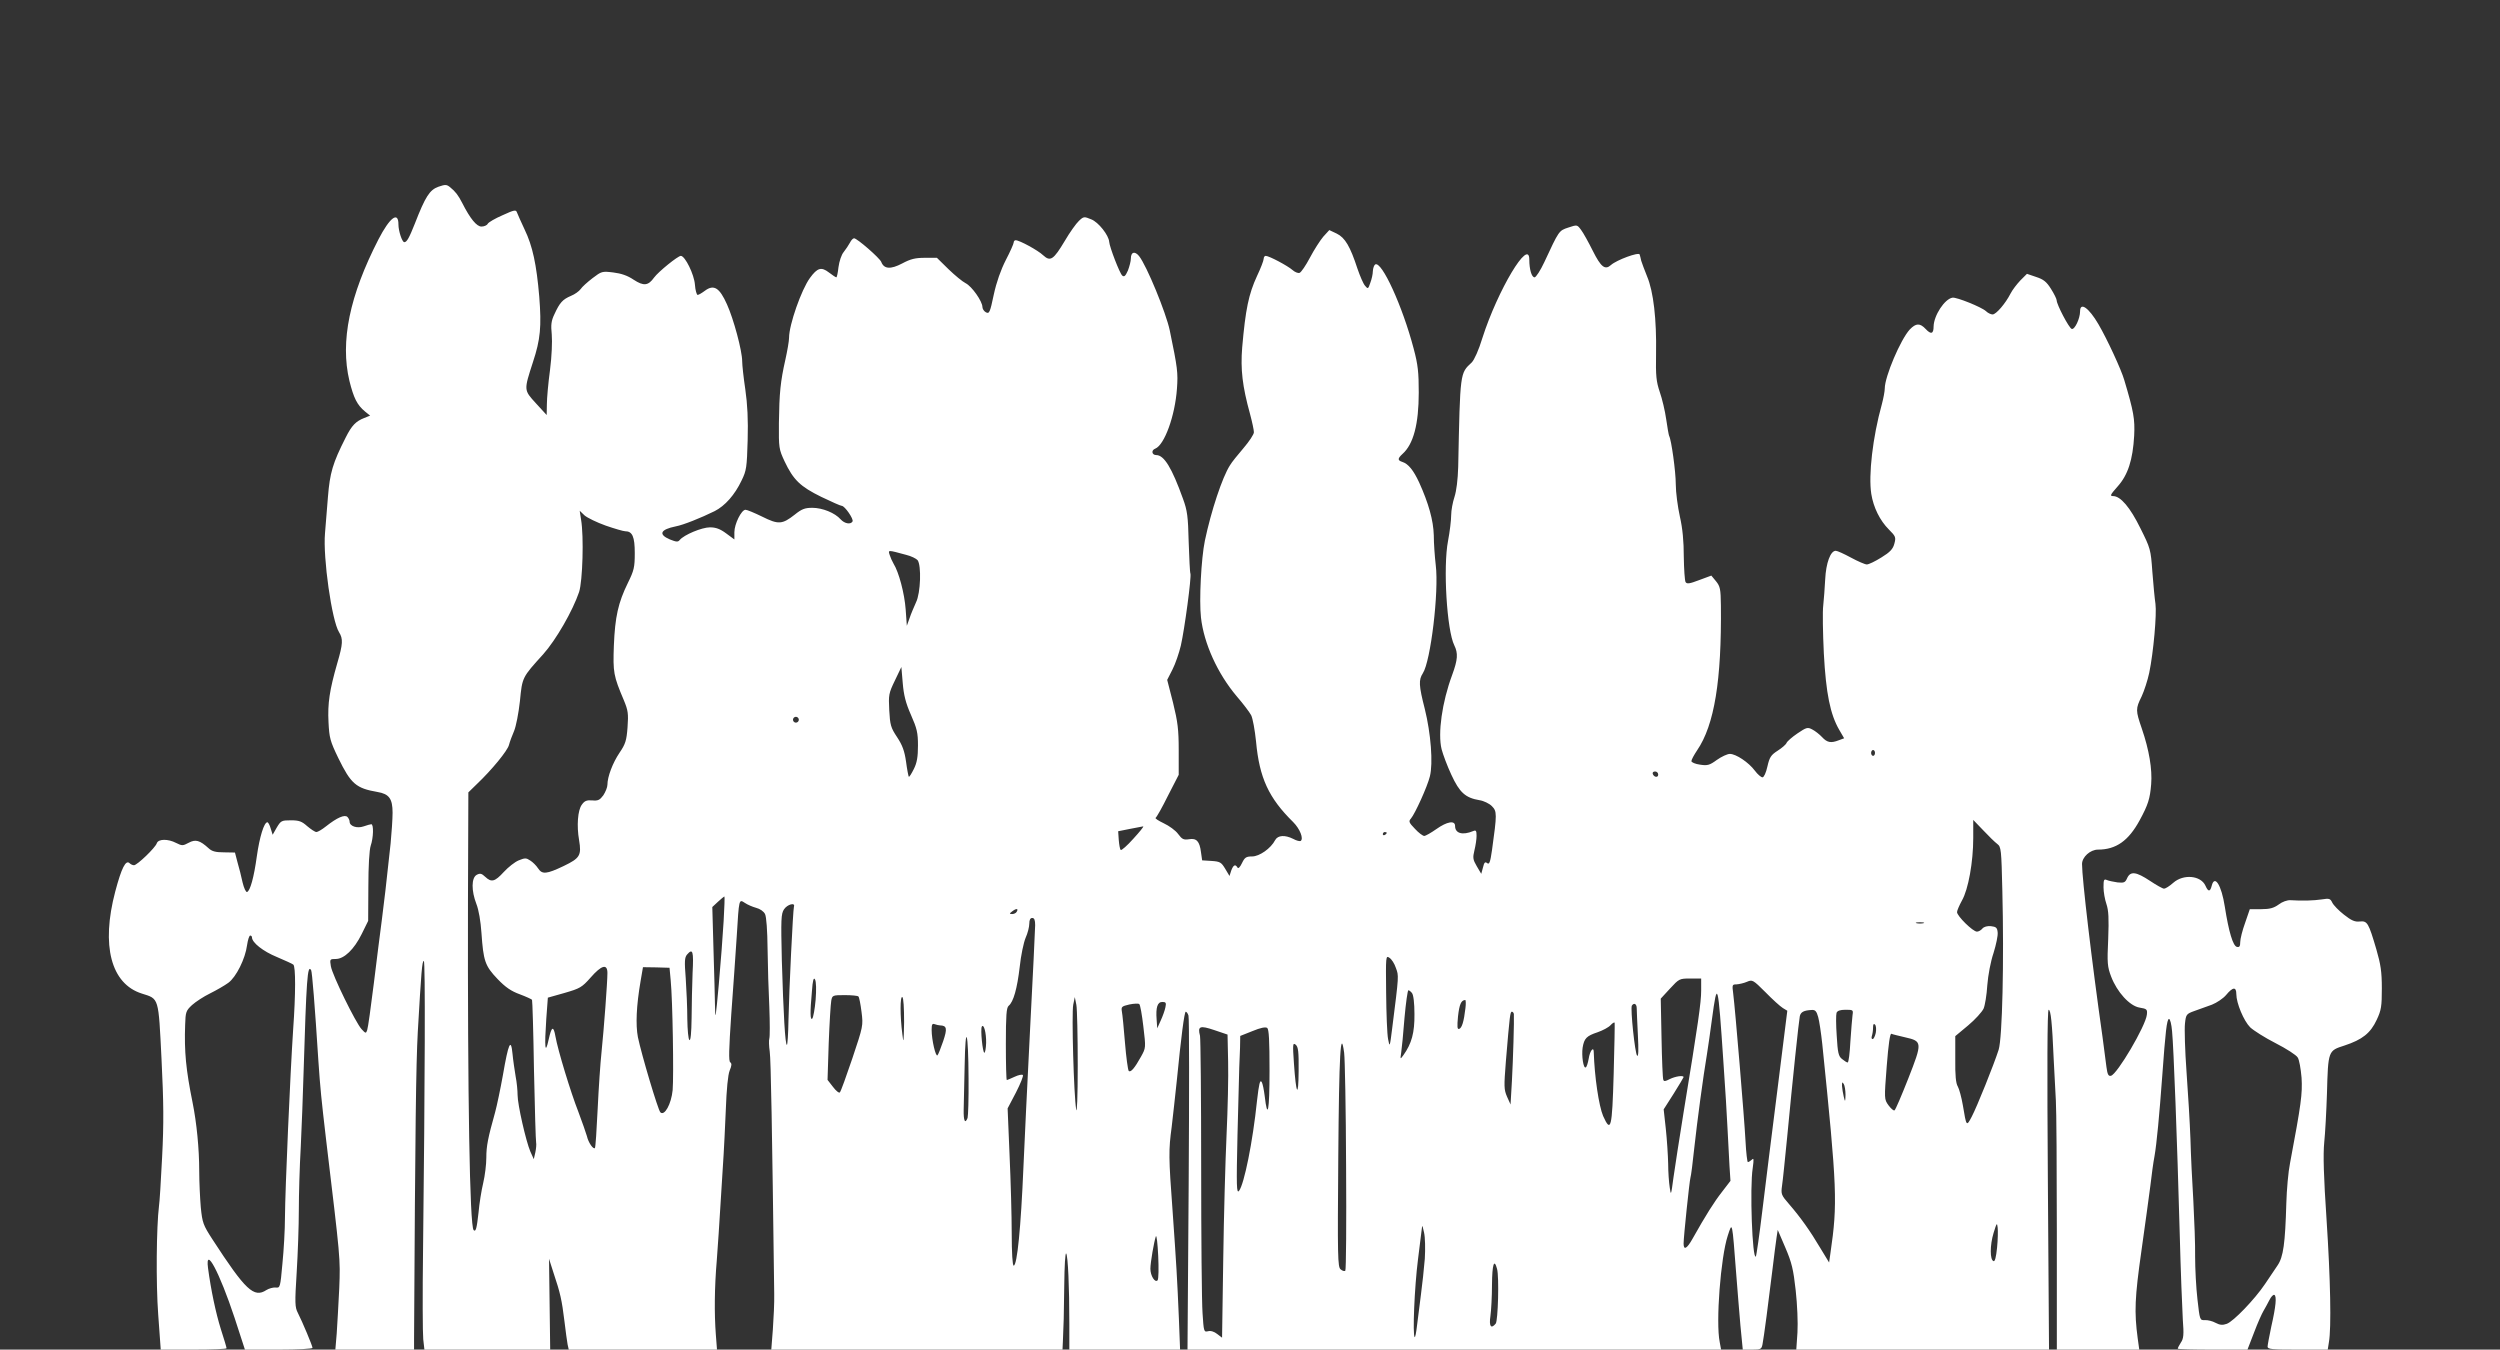
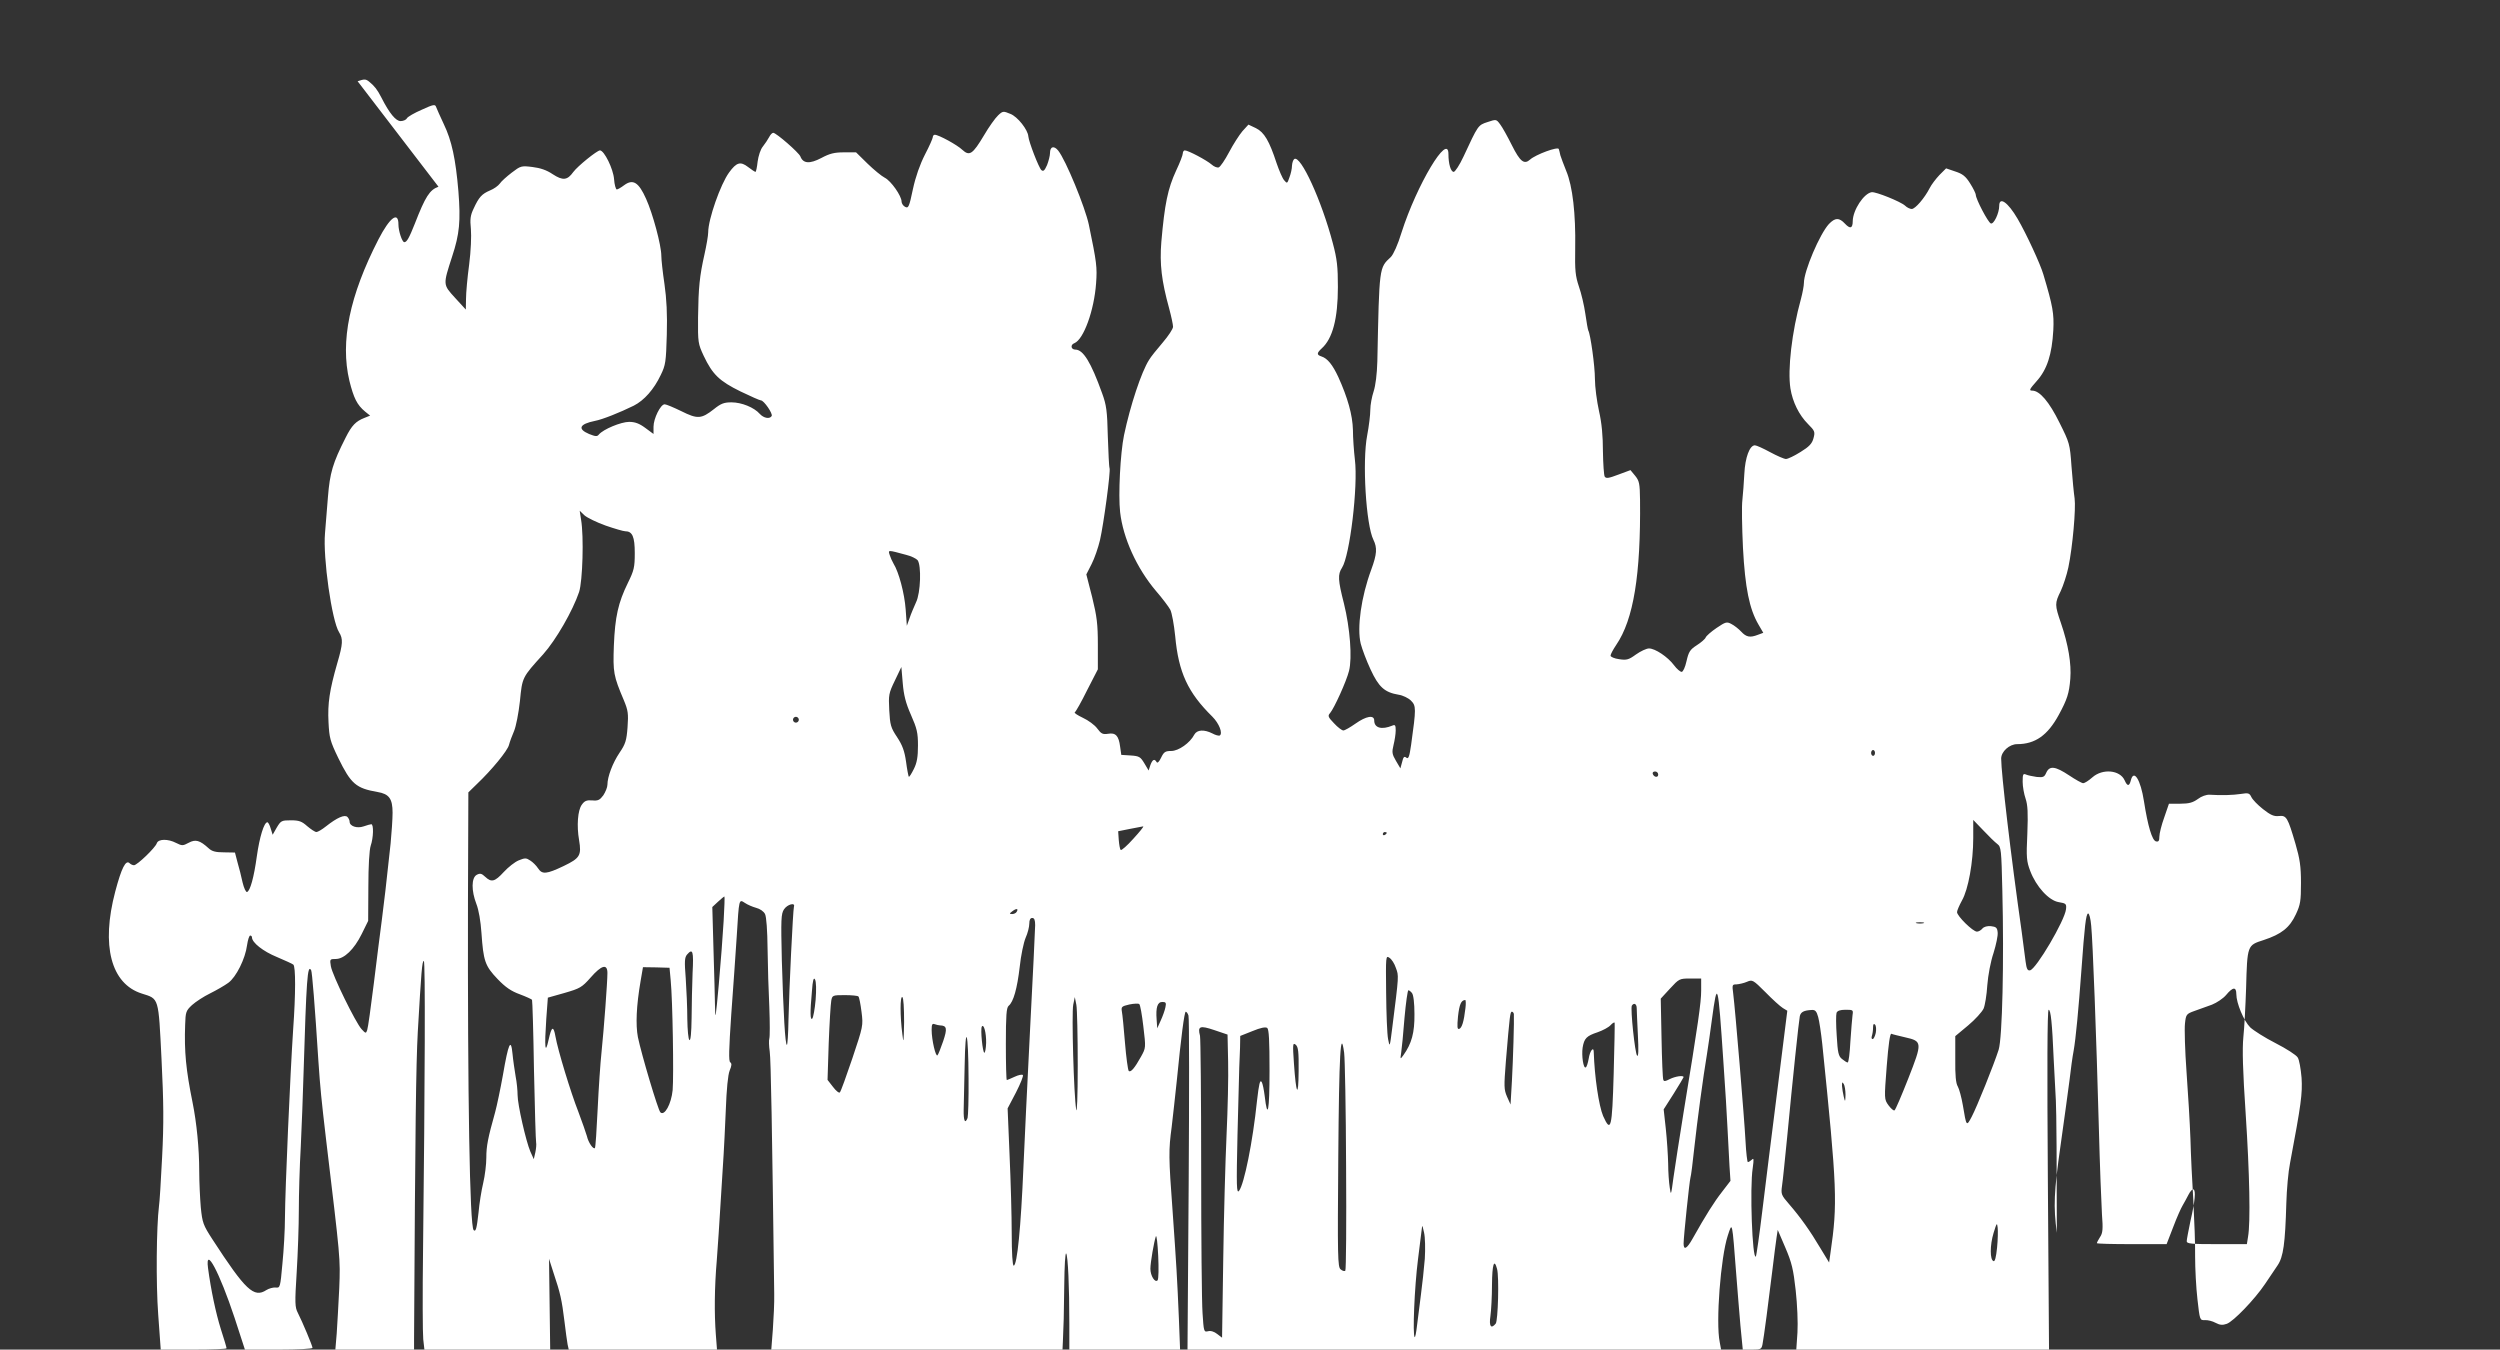
<svg xmlns="http://www.w3.org/2000/svg" version="1.0" width="1280pt" height="691pt" viewBox="0 0 1280 691" preserveAspectRatio="xMidYMid meet">
  <rect x="0" y="0" width="1280" height="691" fill="#333333" stroke="none" />
  <g transform="translate(0,691) scale(0.1,-0.1)" fill="#ffffff" stroke="none">
-     <path d="M2245 5954 c-45 -16 -67 -50 -121 -189 -29 -73 -41 -95 -54 -95 -11 0 -30 57 -30 91 0 69 -44 36 -102 -76 -148 -288 -197 -523 -149 -725 22 -88 39 -123 80 -157 l26 -21 -30 -12 c-43 -17 -64 -38 -95 -100 -67 -132 -81 -181 -91 -305 -5 -66 -12 -149 -15 -185 -11 -125 35 -449 72 -507 21 -34 20 -59 -9 -158 -40 -139 -50 -207 -45 -303 4 -80 8 -96 50 -183 65 -133 91 -155 201 -174 59 -10 77 -34 77 -106 0 -33 -5 -104 -10 -157 -24 -222 -32 -292 -45 -392 -8 -58 -26 -204 -41 -325 -15 -121 -30 -229 -34 -239 -6 -18 -8 -18 -29 5 -30 33 -149 275 -157 322 -6 36 -5 37 25 37 43 0 94 49 133 128 l33 67 1 175 c0 106 5 189 12 210 14 40 16 110 3 110 -4 0 -22 -5 -39 -11 -34 -12 -72 1 -72 24 0 7 -5 18 -11 24 -14 14 -53 -3 -110 -48 -20 -16 -42 -29 -49 -29 -7 0 -28 14 -47 30 -28 25 -42 30 -84 30 -47 0 -51 -2 -72 -37 l-21 -37 -10 32 c-5 18 -13 32 -17 32 -17 0 -40 -75 -54 -174 -15 -109 -34 -177 -50 -183 -6 -2 -16 20 -23 49 -6 29 -18 76 -26 103 l-13 50 -56 1 c-43 0 -62 5 -79 21 -45 41 -67 47 -102 28 -30 -16 -34 -16 -64 -1 -42 22 -91 21 -99 -1 -7 -23 -101 -113 -117 -113 -7 0 -17 5 -22 10 -20 20 -42 -24 -74 -145 -73 -276 -22 -472 136 -522 89 -28 85 -16 101 -336 11 -223 12 -328 3 -502 -6 -121 -13 -233 -16 -250 -13 -105 -16 -394 -4 -555 l13 -180 169 0 c92 0 168 3 168 7 0 4 -13 48 -29 97 -26 83 -51 201 -66 314 -15 117 59 -23 136 -255 l53 -163 173 0 c95 0 173 4 173 9 0 10 -52 134 -75 179 -15 29 -16 49 -6 207 6 97 11 240 11 318 0 78 4 225 10 327 5 102 11 268 14 370 15 490 20 564 39 533 5 -8 19 -181 37 -463 10 -146 15 -194 39 -400 74 -619 74 -611 68 -765 -4 -82 -10 -187 -13 -232 l-7 -83 202 0 201 0 0 58 c6 1085 10 1401 19 1567 18 311 22 365 31 365 8 0 6 -610 -4 -1480 -3 -223 -2 -429 1 -457 l6 -53 322 0 322 0 -3 233 -3 232 24 -75 c33 -98 42 -137 55 -245 6 -50 13 -102 16 -118 l6 -27 379 0 380 0 -6 78 c-8 105 -7 241 5 380 5 65 14 200 20 302 6 102 13 210 15 240 2 30 7 132 11 225 4 109 11 182 20 204 11 26 11 36 3 42 -9 5 -7 66 5 245 10 132 22 311 28 399 12 196 11 192 42 172 13 -9 39 -20 57 -25 20 -5 39 -18 46 -32 7 -14 12 -84 13 -179 1 -86 5 -220 9 -299 3 -79 3 -150 0 -159 -3 -9 -2 -39 2 -67 6 -42 12 -383 23 -1241 1 -44 -3 -126 -7 -182 l-8 -103 746 0 745 0 2 43 c4 90 5 118 7 287 1 97 5 169 10 162 9 -15 16 -166 16 -360 l0 -132 284 0 283 0 -6 157 c-9 212 -13 278 -32 548 -21 282 -21 316 -5 435 6 52 18 158 26 235 22 224 39 355 46 355 4 0 11 -9 14 -20 4 -12 4 -401 1 -865 l-6 -845 1366 0 1366 0 -7 38 c-21 102 5 435 41 545 24 73 22 82 44 -203 6 -74 15 -190 21 -257 l12 -123 48 0 c44 0 48 2 53 27 7 35 31 218 51 383 8 69 18 143 21 164 l6 39 39 -91 c33 -77 41 -111 53 -219 8 -72 12 -166 9 -215 l-6 -88 647 0 647 0 -6 870 c-4 562 -3 870 4 870 11 0 18 -67 26 -255 4 -71 9 -166 11 -210 3 -44 5 -349 5 -677 l0 -598 211 0 211 0 -8 58 c-18 135 -15 208 19 447 19 132 39 283 46 335 6 52 15 120 21 150 11 62 25 210 40 415 16 222 23 285 34 288 6 1 13 -27 16 -63 8 -80 26 -556 39 -1030 5 -195 13 -396 16 -447 6 -76 4 -97 -10 -117 -9 -14 -16 -28 -16 -31 0 -3 80 -5 179 -5 l178 0 34 88 c18 48 40 97 48 110 8 13 21 38 30 55 9 18 20 30 26 27 12 -7 8 -57 -16 -162 -10 -48 -19 -95 -19 -103 0 -13 23 -15 154 -15 l154 0 6 38 c13 73 8 322 -12 627 -15 222 -18 334 -12 395 5 47 11 159 14 250 6 222 6 220 90 247 91 30 133 63 165 132 23 49 26 68 26 161 0 85 -6 123 -28 199 -40 136 -46 147 -85 143 -25 -3 -43 5 -81 35 -27 21 -54 49 -60 62 -10 21 -16 22 -54 16 -40 -6 -98 -8 -160 -4 -16 1 -42 -8 -60 -22 -25 -18 -45 -24 -90 -24 l-58 0 -24 -70 c-14 -38 -25 -83 -25 -98 0 -22 -4 -28 -17 -25 -20 4 -42 78 -62 206 -17 110 -52 166 -67 107 -8 -32 -18 -32 -32 0 -24 53 -113 61 -165 15 -19 -17 -40 -30 -47 -30 -7 0 -39 18 -72 40 -71 47 -100 51 -117 14 -10 -23 -16 -25 -49 -22 -20 3 -45 8 -54 12 -16 7 -18 2 -18 -37 0 -24 7 -63 15 -86 11 -33 13 -72 9 -179 -6 -123 -4 -142 15 -192 30 -79 95 -151 146 -159 37 -6 40 -9 37 -36 -6 -58 -153 -307 -184 -313 -13 -3 -18 7 -23 45 -3 26 -12 95 -20 153 -56 394 -105 812 -105 886 0 36 42 74 82 74 92 0 156 45 213 150 43 79 53 110 59 185 6 76 -10 174 -48 285 -32 93 -32 101 -1 164 13 28 31 83 39 121 22 106 39 301 32 353 -4 26 -11 100 -16 165 -8 114 -10 120 -61 222 -53 108 -102 165 -140 165 -18 0 -14 7 23 49 53 59 78 136 85 261 4 84 -2 121 -51 285 -15 52 -87 208 -132 285 -49 84 -94 116 -94 66 0 -37 -28 -96 -43 -90 -14 5 -77 125 -77 147 0 6 -13 33 -29 58 -23 37 -39 49 -76 61 l-47 16 -34 -34 c-18 -19 -41 -49 -50 -67 -26 -51 -74 -107 -92 -107 -8 0 -24 7 -34 17 -23 21 -150 72 -171 69 -40 -6 -96 -91 -97 -148 0 -37 -13 -42 -40 -13 -30 32 -50 31 -82 -2 -47 -51 -128 -241 -128 -302 0 -14 -7 -51 -15 -81 -47 -169 -69 -363 -54 -459 11 -69 44 -136 90 -182 35 -35 37 -40 28 -73 -7 -27 -22 -43 -66 -70 -32 -20 -65 -36 -75 -36 -9 0 -46 16 -81 35 -35 19 -70 35 -78 35 -27 0 -50 -63 -54 -146 -2 -43 -7 -104 -10 -134 -4 -30 -2 -140 3 -245 11 -206 33 -313 79 -392 l25 -43 -27 -10 c-41 -16 -60 -12 -86 16 -13 14 -36 32 -50 39 -24 13 -30 11 -76 -20 -28 -19 -53 -41 -56 -49 -3 -8 -24 -26 -46 -40 -34 -22 -41 -33 -52 -81 -7 -32 -18 -55 -25 -55 -7 0 -25 15 -39 34 -32 43 -97 86 -128 86 -13 0 -43 -14 -67 -31 -37 -27 -48 -30 -86 -24 -24 3 -44 12 -44 18 0 7 13 31 29 55 89 130 126 360 122 742 -1 85 -4 98 -25 124 l-24 29 -62 -23 c-50 -19 -63 -21 -70 -10 -4 7 -8 65 -9 129 0 79 -6 145 -20 206 -11 50 -21 124 -21 165 0 66 -23 230 -34 248 -2 4 -9 42 -15 85 -6 43 -21 106 -33 140 -18 54 -21 81 -19 198 3 173 -13 316 -46 394 -13 33 -27 69 -30 80 -2 11 -6 25 -8 32 -4 14 -118 -28 -147 -54 -30 -27 -51 -11 -93 73 -22 44 -49 93 -60 107 -20 27 -20 27 -65 12 -49 -16 -48 -16 -123 -177 -20 -43 -43 -78 -50 -78 -15 0 -27 41 -27 91 0 114 -162 -157 -240 -401 -19 -63 -42 -113 -55 -126 -60 -56 -59 -46 -69 -534 -2 -67 -9 -123 -19 -154 -9 -27 -17 -69 -17 -94 0 -25 -7 -84 -16 -131 -26 -134 -6 -459 32 -535 20 -41 18 -73 -11 -152 -52 -140 -74 -299 -54 -380 7 -27 29 -86 50 -131 42 -91 72 -118 144 -130 21 -3 50 -17 63 -30 27 -27 27 -39 1 -226 -9 -63 -14 -75 -25 -66 -10 8 -15 4 -21 -22 l-9 -33 -23 39 c-20 34 -21 44 -12 81 6 24 11 57 11 74 0 27 -3 31 -17 25 -55 -23 -93 -12 -93 26 0 30 -41 23 -96 -16 -27 -19 -55 -35 -62 -35 -7 0 -29 16 -48 37 -30 31 -33 38 -20 52 21 25 84 163 97 216 17 67 5 220 -26 345 -31 121 -32 149 -10 183 40 61 83 418 66 554 -5 43 -10 111 -10 152 -2 77 -27 165 -75 271 -29 62 -55 95 -86 105 -25 8 -25 17 1 41 56 50 83 153 83 314 0 103 -4 143 -26 225 -57 217 -164 451 -197 431 -6 -4 -11 -19 -12 -34 0 -15 -6 -42 -13 -60 -11 -32 -12 -33 -27 -15 -9 10 -26 50 -39 88 -37 113 -63 158 -106 179 l-38 18 -31 -34 c-16 -19 -47 -67 -68 -107 -21 -40 -45 -75 -53 -78 -8 -3 -25 4 -37 15 -24 21 -119 72 -137 72 -5 0 -10 -7 -10 -15 0 -9 -15 -48 -34 -88 -43 -93 -59 -171 -76 -366 -9 -113 1 -198 40 -340 11 -41 20 -83 20 -94 0 -11 -24 -47 -53 -81 -29 -34 -61 -73 -70 -89 -39 -61 -96 -233 -128 -385 -19 -92 -30 -306 -20 -394 15 -133 85 -287 183 -403 33 -38 66 -82 74 -97 8 -16 19 -76 25 -135 17 -186 65 -289 190 -412 35 -35 55 -86 38 -97 -5 -2 -22 2 -38 11 -42 21 -78 19 -92 -6 -22 -43 -81 -84 -118 -84 -31 0 -38 -5 -52 -34 -10 -21 -19 -30 -23 -23 -11 19 -21 14 -32 -15 l-9 -28 -22 37 c-20 33 -26 37 -70 40 l-48 3 -6 42 c-7 56 -23 73 -62 66 -27 -4 -35 0 -55 27 -13 18 -46 42 -74 55 -27 13 -46 25 -41 28 5 3 34 54 63 113 l55 107 0 126 c0 106 -5 145 -29 243 l-30 117 27 53 c15 29 34 85 43 123 19 83 55 352 49 368 -3 7 -6 80 -9 163 -3 129 -7 160 -29 220 -57 159 -97 224 -137 224 -23 0 -27 25 -5 33 47 19 101 167 111 307 6 82 3 106 -37 299 -19 90 -118 331 -157 380 -22 27 -42 21 -42 -13 0 -13 -7 -40 -15 -61 -13 -29 -19 -34 -29 -26 -13 11 -65 146 -67 173 -2 33 -55 101 -92 115 -36 15 -39 15 -63 -8 -14 -13 -47 -59 -72 -102 -58 -97 -74 -108 -111 -74 -26 25 -121 77 -141 77 -5 0 -10 -5 -10 -12 0 -6 -18 -47 -40 -89 -26 -51 -48 -113 -62 -178 -19 -91 -23 -99 -40 -90 -10 5 -18 18 -18 27 0 29 -54 106 -86 122 -16 8 -56 41 -88 72 l-59 58 -62 0 c-49 0 -73 -6 -116 -29 -59 -31 -93 -29 -107 8 -8 20 -124 121 -139 121 -6 0 -15 -10 -21 -22 -7 -13 -21 -34 -32 -48 -12 -14 -23 -48 -27 -78 -3 -28 -8 -52 -11 -52 -3 0 -20 11 -38 25 -39 30 -59 24 -97 -28 -44 -60 -107 -240 -107 -306 0 -17 -9 -68 -19 -113 -25 -111 -31 -169 -33 -324 -1 -127 0 -134 29 -196 45 -95 80 -129 188 -182 52 -25 99 -46 105 -46 15 0 62 -68 55 -80 -10 -17 -41 -11 -61 11 -29 33 -93 59 -145 59 -38 0 -54 -6 -90 -35 -64 -50 -83 -52 -167 -10 -39 19 -77 35 -85 35 -21 0 -57 -73 -57 -115 l0 -37 -42 31 c-31 23 -53 31 -83 31 -41 0 -133 -38 -155 -65 -9 -11 -17 -10 -50 3 -61 26 -49 51 30 67 38 7 128 43 199 78 53 27 103 83 138 157 25 51 27 67 31 206 3 105 -1 184 -12 260 -9 60 -16 125 -16 144 0 54 -44 217 -78 292 -38 85 -67 103 -112 70 -16 -12 -33 -22 -38 -22 -5 0 -12 24 -14 53 -4 52 -50 146 -72 147 -15 0 -115 -81 -137 -111 -30 -42 -53 -45 -105 -11 -31 21 -63 32 -104 37 -57 7 -60 6 -106 -29 -26 -20 -54 -45 -61 -56 -8 -11 -30 -27 -50 -35 -42 -18 -57 -34 -84 -93 -17 -35 -19 -55 -14 -105 3 -36 0 -112 -9 -182 -9 -66 -16 -145 -16 -175 l-1 -55 -55 60 c-63 69 -62 66 -15 212 38 115 44 181 32 334 -14 165 -34 259 -75 344 -18 39 -36 78 -39 87 -5 15 -13 14 -74 -14 -37 -16 -72 -36 -76 -44 -4 -8 -19 -14 -32 -14 -24 0 -57 39 -98 120 -21 41 -35 59 -62 81 -18 15 -25 15 -60 3z m856 -1735 c46 -16 91 -29 100 -29 37 0 49 -28 49 -112 0 -73 -4 -89 -35 -152 -50 -102 -66 -174 -72 -321 -5 -138 -2 -155 51 -280 22 -53 24 -69 19 -139 -5 -68 -11 -86 -41 -130 -35 -52 -62 -123 -62 -164 0 -13 -10 -37 -21 -54 -18 -24 -27 -29 -57 -26 -28 2 -39 -2 -53 -22 -21 -28 -27 -108 -14 -182 13 -78 4 -92 -79 -132 -88 -42 -110 -44 -131 -12 -9 14 -27 32 -40 40 -21 14 -27 14 -59 1 -20 -8 -54 -35 -77 -60 -46 -50 -63 -54 -95 -24 -18 17 -26 19 -43 10 -28 -15 -28 -82 -2 -149 12 -30 22 -89 26 -148 10 -144 18 -169 82 -236 42 -44 71 -63 115 -79 32 -12 60 -25 62 -28 2 -3 7 -166 10 -361 4 -195 9 -362 11 -370 2 -8 0 -31 -4 -50 l-8 -35 -18 40 c-22 52 -65 239 -65 289 0 22 -4 65 -10 95 -5 31 -13 83 -16 116 -8 83 -21 54 -49 -109 -13 -72 -31 -158 -40 -191 -37 -132 -45 -173 -45 -232 0 -34 -7 -92 -16 -130 -9 -37 -20 -106 -24 -152 -9 -81 -14 -100 -25 -89 -20 20 -31 680 -29 1687 l2 554 43 42 c77 73 158 172 165 201 4 16 16 48 26 71 10 24 23 90 30 153 12 123 11 121 119 240 66 74 151 222 184 319 18 56 25 284 10 371 l-7 45 25 -24 c14 -12 63 -36 108 -52z m1539 -150 c25 -6 51 -19 58 -27 20 -26 16 -168 -8 -216 -10 -23 -26 -59 -33 -81 l-14 -39 -6 84 c-6 82 -35 191 -62 234 -7 12 -16 32 -20 45 -8 26 -11 26 85 0z m24 -819 c31 -70 36 -92 36 -157 0 -58 -5 -88 -21 -120 -12 -24 -23 -42 -26 -40 -2 3 -9 38 -14 77 -8 56 -19 85 -46 126 -32 48 -36 62 -40 137 -4 79 -3 87 29 153 l33 69 7 -82 c5 -61 15 -102 42 -163z m-574 -25 c0 -8 -7 -15 -15 -15 -8 0 -15 7 -15 15 0 8 7 15 15 15 8 0 15 -7 15 -15z m5510 -170 c0 -8 -4 -15 -10 -15 -5 0 -10 7 -10 15 0 8 5 15 10 15 6 0 10 -7 10 -15z m-1110 -111 c0 -17 -22 -14 -28 4 -2 7 3 12 12 12 9 0 16 -7 16 -16z m1736 -355 c20 -15 21 -28 26 -240 9 -358 0 -754 -19 -814 -24 -75 -111 -292 -138 -343 -27 -51 -27 -50 -45 58 -7 41 -19 85 -26 97 -10 16 -14 57 -13 140 l0 118 66 55 c36 30 71 69 79 86 7 16 16 70 19 120 4 51 17 121 32 165 13 42 23 89 21 105 -2 24 -8 29 -34 32 -19 2 -36 -3 -44 -12 -7 -9 -20 -16 -28 -16 -21 0 -102 80 -102 100 0 8 12 35 25 59 33 57 58 199 58 320 l0 93 51 -53 c28 -30 60 -61 72 -70z m-4423 27 c-32 -36 -61 -61 -65 -58 -4 4 -8 27 -10 52 l-3 44 60 12 c33 6 64 12 68 13 5 0 -18 -28 -50 -63z m1297 30 c0 -3 -4 -8 -10 -11 -5 -3 -10 -1 -10 4 0 6 5 11 10 11 6 0 10 -2 10 -4z m-3395 -452 c-4 -69 -15 -216 -25 -327 -15 -165 -18 -186 -19 -117 -1 47 -4 182 -8 301 l-6 215 29 27 c16 15 31 27 33 27 2 0 0 -57 -4 -126z m360 74 c-5 -18 -25 -429 -28 -580 -1 -71 -5 -128 -8 -128 -9 0 -18 161 -26 432 -5 212 -4 239 11 262 17 26 59 37 51 14z m1140 -27 c-3 -6 -14 -11 -23 -11 -15 1 -15 2 2 15 21 16 32 13 21 -4z m95 -68 c0 -21 -12 -261 -26 -533 -14 -272 -29 -589 -34 -705 -13 -308 -32 -505 -50 -505 -6 0 -10 66 -10 163 0 89 -5 270 -11 402 l-10 240 43 82 c23 45 39 85 35 89 -4 4 -23 0 -42 -9 -20 -9 -38 -17 -40 -17 -3 0 -5 83 -5 184 0 148 3 186 14 196 25 20 44 89 57 200 6 58 20 124 30 148 11 24 19 57 19 73 0 19 5 29 15 29 11 0 15 -11 15 -37z m4548 10 c-10 -2 -26 -2 -35 0 -10 3 -2 5 17 5 19 0 27 -2 18 -5z m-8558 -72 c0 -27 57 -72 128 -101 42 -18 80 -35 84 -39 12 -11 12 -149 -1 -331 -15 -226 -41 -818 -42 -963 0 -61 -6 -168 -13 -237 -11 -123 -12 -125 -35 -122 -13 1 -34 -5 -47 -13 -64 -42 -107 -1 -276 259 -48 74 -52 85 -60 165 -4 47 -8 131 -8 186 0 113 -13 246 -34 350 -34 168 -43 260 -38 399 2 64 4 71 35 100 19 17 60 44 93 60 32 16 74 40 93 54 40 29 87 123 96 193 4 27 11 49 16 49 5 0 9 -4 9 -9z m2256 -183 c-2 -62 -5 -166 -5 -231 -1 -76 -5 -116 -11 -112 -6 3 -10 52 -11 108 0 56 -4 149 -8 207 -7 88 -6 108 7 123 29 33 34 18 28 -95z m3601 26 c15 -41 16 -33 -19 -309 -12 -97 -13 -99 -21 -55 -5 25 -9 131 -10 237 -2 188 -2 192 17 179 11 -7 26 -30 33 -52z m-4037 -26 c0 -47 -18 -286 -30 -403 -6 -55 -15 -187 -20 -294 -5 -106 -11 -196 -14 -199 -9 -8 -34 29 -41 61 -4 15 -24 71 -44 125 -39 99 -105 316 -117 385 -10 57 -20 53 -35 -16 -18 -82 -22 -41 -12 107 l8 108 85 24 c79 23 89 28 134 79 56 64 86 72 86 23z m324 -38 c10 -102 16 -488 10 -561 -7 -72 -42 -135 -63 -114 -12 12 -96 294 -115 385 -12 63 -8 160 14 288 l12 70 68 -1 68 -2 6 -65z m742 -99 c-4 -47 -12 -90 -17 -96 -11 -11 -12 30 -2 139 4 58 9 74 16 61 6 -11 7 -53 3 -104z m4534 48 c0 -61 -15 -167 -90 -624 -21 -132 -45 -283 -52 -335 -12 -91 -13 -93 -19 -50 -4 25 -8 80 -8 122 -1 43 -6 122 -12 178 l-11 100 51 80 c28 45 51 83 51 85 0 11 -43 4 -71 -10 -23 -12 -30 -13 -33 -3 -3 7 -7 103 -9 214 l-4 201 47 51 c47 51 49 52 104 52 l56 0 0 -61z m418 -90 l23 -14 -50 -400 c-28 -220 -63 -501 -78 -625 -15 -124 -30 -229 -33 -233 -18 -22 -32 354 -16 453 6 45 6 53 -5 42 -7 -6 -16 -12 -20 -12 -3 0 -9 48 -12 108 -6 116 -53 677 -63 755 -6 45 -5 47 17 47 13 1 37 6 53 13 28 12 31 11 95 -53 36 -37 76 -73 89 -81z m2322 71 c0 -46 38 -137 71 -170 17 -16 75 -53 130 -81 55 -28 106 -61 113 -73 8 -11 16 -58 20 -104 5 -82 -2 -134 -59 -437 -9 -44 -17 -136 -19 -205 -6 -207 -15 -275 -45 -319 -14 -21 -43 -64 -64 -95 -53 -79 -162 -192 -196 -204 -22 -8 -36 -6 -57 5 -16 9 -41 15 -55 14 -26 -1 -26 0 -38 106 -7 60 -12 158 -12 218 1 61 -4 189 -9 285 -6 96 -13 240 -15 320 -3 80 -12 234 -20 342 -8 109 -11 220 -8 247 5 47 7 50 49 65 24 9 64 23 89 32 25 10 58 32 73 50 34 41 52 43 52 4z m-4221 6 c8 -9 13 -52 13 -108 1 -95 -14 -151 -57 -211 -16 -22 -16 -21 -11 13 3 19 11 99 17 178 7 78 16 142 20 142 3 0 12 -6 18 -14z m1595 -356 c9 -124 18 -277 21 -340 3 -63 8 -149 10 -190 l5 -76 -43 -56 c-40 -51 -83 -119 -151 -240 -29 -52 -46 -61 -46 -25 0 34 30 320 35 337 3 8 12 78 20 155 15 137 45 361 65 480 5 33 17 112 25 175 28 207 31 197 59 -220z m-4429 338 c4 -3 11 -39 16 -79 9 -71 8 -73 -47 -238 -31 -91 -59 -170 -64 -174 -4 -5 -20 8 -35 28 l-28 36 6 188 c4 104 10 201 13 217 5 28 7 29 69 29 35 0 67 -3 70 -7z m234 -131 c-2 -105 -3 -114 -9 -62 -12 92 -12 197 0 190 6 -4 9 -56 9 -128z m889 -222 c0 -163 -4 -252 -8 -225 -12 70 -24 491 -15 536 l8 39 8 -40 c4 -22 7 -161 7 -310z m1985 293 c-8 -69 -18 -101 -32 -106 -10 -3 -11 10 -6 64 7 62 16 83 37 84 3 0 4 -19 1 -42z m-1649 -94 c13 -109 13 -109 -12 -154 -32 -58 -53 -83 -63 -73 -4 5 -13 69 -19 143 -6 74 -13 147 -16 161 -4 24 -1 27 38 36 24 5 47 6 51 2 5 -3 14 -55 21 -115z m113 99 c-3 -16 -14 -46 -24 -68 l-18 -40 -3 44 c-5 63 4 91 29 91 18 0 21 -4 16 -27z m2413 -5 c0 -13 3 -75 6 -138 4 -77 3 -112 -4 -105 -11 11 -35 241 -27 256 11 17 25 9 25 -13z m929 -45 c6 -21 15 -83 21 -138 76 -742 79 -816 42 -1070 l-7 -49 -45 74 c-52 88 -102 158 -160 225 -40 46 -42 51 -36 94 4 25 15 136 26 246 29 306 60 598 65 622 5 22 21 30 62 32 17 1 24 -7 32 -36z m176 10 c-2 -16 -7 -76 -11 -135 -3 -60 -9 -108 -14 -108 -4 0 -17 8 -29 18 -18 14 -22 32 -27 119 -4 55 -4 108 -1 117 4 11 19 16 46 16 39 0 40 -1 36 -27z m-1734 5 c2 -31 -4 -234 -10 -343 l-7 -120 -18 40 c-16 37 -16 52 -6 180 20 239 22 255 31 255 5 0 9 -6 10 -12z m511 -307 c-8 -278 -14 -304 -54 -215 -22 52 -44 201 -48 327 0 32 -20 7 -26 -34 -4 -22 -10 -42 -15 -44 -12 -8 -22 60 -16 101 8 48 20 60 77 79 26 9 56 25 66 36 10 11 20 17 21 12 1 -4 -1 -122 -5 -262z m-3449 249 c35 -1 38 -16 16 -81 -12 -35 -25 -68 -29 -72 -9 -11 -30 79 -30 130 0 28 3 34 16 29 9 -3 21 -6 27 -6z m4791 -38 c-4 -18 -11 -32 -16 -32 -6 0 -7 7 -4 16 3 9 6 27 6 42 0 17 3 23 10 16 6 -6 7 -25 4 -42z m-4555 -52 c-1 -28 -5 -50 -9 -50 -9 0 -21 121 -13 134 10 16 23 -32 22 -84z m1239 -96 c2 -76 -2 -245 -8 -374 -6 -129 -14 -416 -17 -637 l-6 -402 -25 19 c-15 12 -33 18 -47 14 -21 -5 -22 -2 -28 93 -4 54 -7 391 -7 748 0 358 -3 660 -6 672 -13 49 -1 54 73 29 l68 -23 3 -139z m212 -48 c0 -205 -10 -255 -25 -126 -4 31 -10 62 -15 70 -9 14 -14 -9 -24 -95 -22 -213 -66 -428 -92 -462 -13 -16 -14 21 -8 287 4 168 8 323 9 345 1 22 3 67 4 101 l1 60 63 25 c41 17 66 22 75 16 9 -7 12 -63 12 -221z m-1541 -38 c1 -102 -2 -193 -5 -202 -13 -33 -21 -14 -20 42 1 31 3 134 5 227 4 226 19 177 20 -67z m4795 211 c89 -20 89 -26 16 -212 -34 -86 -65 -159 -70 -162 -5 -3 -18 9 -31 26 -22 31 -22 32 -9 200 9 115 17 169 24 166 6 -3 37 -10 70 -18z m-3105 -173 c-1 -142 -13 -122 -24 39 -7 100 -6 108 9 96 13 -11 16 -35 15 -135z m243 -488 c2 -289 0 -530 -4 -534 -4 -4 -15 -1 -24 7 -15 12 -16 62 -12 575 4 527 12 667 30 534 4 -30 9 -292 10 -582z m2557 367 c-1 -39 -2 -39 -9 -10 -4 17 -8 41 -9 55 0 20 1 22 9 10 5 -8 9 -33 9 -55z m776 -783 c-5 -49 -11 -72 -18 -69 -19 6 -19 81 0 144 16 52 18 55 21 28 2 -16 1 -63 -3 -103z m-2930 -57 c-4 -49 -13 -133 -20 -185 -7 -52 -16 -123 -20 -158 -4 -35 -9 -61 -12 -58 -11 11 -1 256 17 397 11 85 20 161 21 169 1 8 5 -5 10 -30 6 -25 7 -85 4 -135z m-1368 -110 c-13 -15 -37 23 -37 59 0 32 19 141 28 166 4 8 9 -37 12 -100 3 -63 2 -119 -3 -125z m1738 58 c11 -41 5 -266 -7 -280 -24 -29 -35 -14 -27 39 4 29 8 101 8 161 1 104 11 136 26 80z" />
+     <path d="M2245 5954 c-45 -16 -67 -50 -121 -189 -29 -73 -41 -95 -54 -95 -11 0 -30 57 -30 91 0 69 -44 36 -102 -76 -148 -288 -197 -523 -149 -725 22 -88 39 -123 80 -157 l26 -21 -30 -12 c-43 -17 -64 -38 -95 -100 -67 -132 -81 -181 -91 -305 -5 -66 -12 -149 -15 -185 -11 -125 35 -449 72 -507 21 -34 20 -59 -9 -158 -40 -139 -50 -207 -45 -303 4 -80 8 -96 50 -183 65 -133 91 -155 201 -174 59 -10 77 -34 77 -106 0 -33 -5 -104 -10 -157 -24 -222 -32 -292 -45 -392 -8 -58 -26 -204 -41 -325 -15 -121 -30 -229 -34 -239 -6 -18 -8 -18 -29 5 -30 33 -149 275 -157 322 -6 36 -5 37 25 37 43 0 94 49 133 128 l33 67 1 175 c0 106 5 189 12 210 14 40 16 110 3 110 -4 0 -22 -5 -39 -11 -34 -12 -72 1 -72 24 0 7 -5 18 -11 24 -14 14 -53 -3 -110 -48 -20 -16 -42 -29 -49 -29 -7 0 -28 14 -47 30 -28 25 -42 30 -84 30 -47 0 -51 -2 -72 -37 l-21 -37 -10 32 c-5 18 -13 32 -17 32 -17 0 -40 -75 -54 -174 -15 -109 -34 -177 -50 -183 -6 -2 -16 20 -23 49 -6 29 -18 76 -26 103 l-13 50 -56 1 c-43 0 -62 5 -79 21 -45 41 -67 47 -102 28 -30 -16 -34 -16 -64 -1 -42 22 -91 21 -99 -1 -7 -23 -101 -113 -117 -113 -7 0 -17 5 -22 10 -20 20 -42 -24 -74 -145 -73 -276 -22 -472 136 -522 89 -28 85 -16 101 -336 11 -223 12 -328 3 -502 -6 -121 -13 -233 -16 -250 -13 -105 -16 -394 -4 -555 l13 -180 169 0 c92 0 168 3 168 7 0 4 -13 48 -29 97 -26 83 -51 201 -66 314 -15 117 59 -23 136 -255 l53 -163 173 0 c95 0 173 4 173 9 0 10 -52 134 -75 179 -15 29 -16 49 -6 207 6 97 11 240 11 318 0 78 4 225 10 327 5 102 11 268 14 370 15 490 20 564 39 533 5 -8 19 -181 37 -463 10 -146 15 -194 39 -400 74 -619 74 -611 68 -765 -4 -82 -10 -187 -13 -232 l-7 -83 202 0 201 0 0 58 c6 1085 10 1401 19 1567 18 311 22 365 31 365 8 0 6 -610 -4 -1480 -3 -223 -2 -429 1 -457 l6 -53 322 0 322 0 -3 233 -3 232 24 -75 c33 -98 42 -137 55 -245 6 -50 13 -102 16 -118 l6 -27 379 0 380 0 -6 78 c-8 105 -7 241 5 380 5 65 14 200 20 302 6 102 13 210 15 240 2 30 7 132 11 225 4 109 11 182 20 204 11 26 11 36 3 42 -9 5 -7 66 5 245 10 132 22 311 28 399 12 196 11 192 42 172 13 -9 39 -20 57 -25 20 -5 39 -18 46 -32 7 -14 12 -84 13 -179 1 -86 5 -220 9 -299 3 -79 3 -150 0 -159 -3 -9 -2 -39 2 -67 6 -42 12 -383 23 -1241 1 -44 -3 -126 -7 -182 l-8 -103 746 0 745 0 2 43 c4 90 5 118 7 287 1 97 5 169 10 162 9 -15 16 -166 16 -360 l0 -132 284 0 283 0 -6 157 c-9 212 -13 278 -32 548 -21 282 -21 316 -5 435 6 52 18 158 26 235 22 224 39 355 46 355 4 0 11 -9 14 -20 4 -12 4 -401 1 -865 l-6 -845 1366 0 1366 0 -7 38 c-21 102 5 435 41 545 24 73 22 82 44 -203 6 -74 15 -190 21 -257 l12 -123 48 0 c44 0 48 2 53 27 7 35 31 218 51 383 8 69 18 143 21 164 l6 39 39 -91 c33 -77 41 -111 53 -219 8 -72 12 -166 9 -215 l-6 -88 647 0 647 0 -6 870 c-4 562 -3 870 4 870 11 0 18 -67 26 -255 4 -71 9 -166 11 -210 3 -44 5 -349 5 -677 c-18 135 -15 208 19 447 19 132 39 283 46 335 6 52 15 120 21 150 11 62 25 210 40 415 16 222 23 285 34 288 6 1 13 -27 16 -63 8 -80 26 -556 39 -1030 5 -195 13 -396 16 -447 6 -76 4 -97 -10 -117 -9 -14 -16 -28 -16 -31 0 -3 80 -5 179 -5 l178 0 34 88 c18 48 40 97 48 110 8 13 21 38 30 55 9 18 20 30 26 27 12 -7 8 -57 -16 -162 -10 -48 -19 -95 -19 -103 0 -13 23 -15 154 -15 l154 0 6 38 c13 73 8 322 -12 627 -15 222 -18 334 -12 395 5 47 11 159 14 250 6 222 6 220 90 247 91 30 133 63 165 132 23 49 26 68 26 161 0 85 -6 123 -28 199 -40 136 -46 147 -85 143 -25 -3 -43 5 -81 35 -27 21 -54 49 -60 62 -10 21 -16 22 -54 16 -40 -6 -98 -8 -160 -4 -16 1 -42 -8 -60 -22 -25 -18 -45 -24 -90 -24 l-58 0 -24 -70 c-14 -38 -25 -83 -25 -98 0 -22 -4 -28 -17 -25 -20 4 -42 78 -62 206 -17 110 -52 166 -67 107 -8 -32 -18 -32 -32 0 -24 53 -113 61 -165 15 -19 -17 -40 -30 -47 -30 -7 0 -39 18 -72 40 -71 47 -100 51 -117 14 -10 -23 -16 -25 -49 -22 -20 3 -45 8 -54 12 -16 7 -18 2 -18 -37 0 -24 7 -63 15 -86 11 -33 13 -72 9 -179 -6 -123 -4 -142 15 -192 30 -79 95 -151 146 -159 37 -6 40 -9 37 -36 -6 -58 -153 -307 -184 -313 -13 -3 -18 7 -23 45 -3 26 -12 95 -20 153 -56 394 -105 812 -105 886 0 36 42 74 82 74 92 0 156 45 213 150 43 79 53 110 59 185 6 76 -10 174 -48 285 -32 93 -32 101 -1 164 13 28 31 83 39 121 22 106 39 301 32 353 -4 26 -11 100 -16 165 -8 114 -10 120 -61 222 -53 108 -102 165 -140 165 -18 0 -14 7 23 49 53 59 78 136 85 261 4 84 -2 121 -51 285 -15 52 -87 208 -132 285 -49 84 -94 116 -94 66 0 -37 -28 -96 -43 -90 -14 5 -77 125 -77 147 0 6 -13 33 -29 58 -23 37 -39 49 -76 61 l-47 16 -34 -34 c-18 -19 -41 -49 -50 -67 -26 -51 -74 -107 -92 -107 -8 0 -24 7 -34 17 -23 21 -150 72 -171 69 -40 -6 -96 -91 -97 -148 0 -37 -13 -42 -40 -13 -30 32 -50 31 -82 -2 -47 -51 -128 -241 -128 -302 0 -14 -7 -51 -15 -81 -47 -169 -69 -363 -54 -459 11 -69 44 -136 90 -182 35 -35 37 -40 28 -73 -7 -27 -22 -43 -66 -70 -32 -20 -65 -36 -75 -36 -9 0 -46 16 -81 35 -35 19 -70 35 -78 35 -27 0 -50 -63 -54 -146 -2 -43 -7 -104 -10 -134 -4 -30 -2 -140 3 -245 11 -206 33 -313 79 -392 l25 -43 -27 -10 c-41 -16 -60 -12 -86 16 -13 14 -36 32 -50 39 -24 13 -30 11 -76 -20 -28 -19 -53 -41 -56 -49 -3 -8 -24 -26 -46 -40 -34 -22 -41 -33 -52 -81 -7 -32 -18 -55 -25 -55 -7 0 -25 15 -39 34 -32 43 -97 86 -128 86 -13 0 -43 -14 -67 -31 -37 -27 -48 -30 -86 -24 -24 3 -44 12 -44 18 0 7 13 31 29 55 89 130 126 360 122 742 -1 85 -4 98 -25 124 l-24 29 -62 -23 c-50 -19 -63 -21 -70 -10 -4 7 -8 65 -9 129 0 79 -6 145 -20 206 -11 50 -21 124 -21 165 0 66 -23 230 -34 248 -2 4 -9 42 -15 85 -6 43 -21 106 -33 140 -18 54 -21 81 -19 198 3 173 -13 316 -46 394 -13 33 -27 69 -30 80 -2 11 -6 25 -8 32 -4 14 -118 -28 -147 -54 -30 -27 -51 -11 -93 73 -22 44 -49 93 -60 107 -20 27 -20 27 -65 12 -49 -16 -48 -16 -123 -177 -20 -43 -43 -78 -50 -78 -15 0 -27 41 -27 91 0 114 -162 -157 -240 -401 -19 -63 -42 -113 -55 -126 -60 -56 -59 -46 -69 -534 -2 -67 -9 -123 -19 -154 -9 -27 -17 -69 -17 -94 0 -25 -7 -84 -16 -131 -26 -134 -6 -459 32 -535 20 -41 18 -73 -11 -152 -52 -140 -74 -299 -54 -380 7 -27 29 -86 50 -131 42 -91 72 -118 144 -130 21 -3 50 -17 63 -30 27 -27 27 -39 1 -226 -9 -63 -14 -75 -25 -66 -10 8 -15 4 -21 -22 l-9 -33 -23 39 c-20 34 -21 44 -12 81 6 24 11 57 11 74 0 27 -3 31 -17 25 -55 -23 -93 -12 -93 26 0 30 -41 23 -96 -16 -27 -19 -55 -35 -62 -35 -7 0 -29 16 -48 37 -30 31 -33 38 -20 52 21 25 84 163 97 216 17 67 5 220 -26 345 -31 121 -32 149 -10 183 40 61 83 418 66 554 -5 43 -10 111 -10 152 -2 77 -27 165 -75 271 -29 62 -55 95 -86 105 -25 8 -25 17 1 41 56 50 83 153 83 314 0 103 -4 143 -26 225 -57 217 -164 451 -197 431 -6 -4 -11 -19 -12 -34 0 -15 -6 -42 -13 -60 -11 -32 -12 -33 -27 -15 -9 10 -26 50 -39 88 -37 113 -63 158 -106 179 l-38 18 -31 -34 c-16 -19 -47 -67 -68 -107 -21 -40 -45 -75 -53 -78 -8 -3 -25 4 -37 15 -24 21 -119 72 -137 72 -5 0 -10 -7 -10 -15 0 -9 -15 -48 -34 -88 -43 -93 -59 -171 -76 -366 -9 -113 1 -198 40 -340 11 -41 20 -83 20 -94 0 -11 -24 -47 -53 -81 -29 -34 -61 -73 -70 -89 -39 -61 -96 -233 -128 -385 -19 -92 -30 -306 -20 -394 15 -133 85 -287 183 -403 33 -38 66 -82 74 -97 8 -16 19 -76 25 -135 17 -186 65 -289 190 -412 35 -35 55 -86 38 -97 -5 -2 -22 2 -38 11 -42 21 -78 19 -92 -6 -22 -43 -81 -84 -118 -84 -31 0 -38 -5 -52 -34 -10 -21 -19 -30 -23 -23 -11 19 -21 14 -32 -15 l-9 -28 -22 37 c-20 33 -26 37 -70 40 l-48 3 -6 42 c-7 56 -23 73 -62 66 -27 -4 -35 0 -55 27 -13 18 -46 42 -74 55 -27 13 -46 25 -41 28 5 3 34 54 63 113 l55 107 0 126 c0 106 -5 145 -29 243 l-30 117 27 53 c15 29 34 85 43 123 19 83 55 352 49 368 -3 7 -6 80 -9 163 -3 129 -7 160 -29 220 -57 159 -97 224 -137 224 -23 0 -27 25 -5 33 47 19 101 167 111 307 6 82 3 106 -37 299 -19 90 -118 331 -157 380 -22 27 -42 21 -42 -13 0 -13 -7 -40 -15 -61 -13 -29 -19 -34 -29 -26 -13 11 -65 146 -67 173 -2 33 -55 101 -92 115 -36 15 -39 15 -63 -8 -14 -13 -47 -59 -72 -102 -58 -97 -74 -108 -111 -74 -26 25 -121 77 -141 77 -5 0 -10 -5 -10 -12 0 -6 -18 -47 -40 -89 -26 -51 -48 -113 -62 -178 -19 -91 -23 -99 -40 -90 -10 5 -18 18 -18 27 0 29 -54 106 -86 122 -16 8 -56 41 -88 72 l-59 58 -62 0 c-49 0 -73 -6 -116 -29 -59 -31 -93 -29 -107 8 -8 20 -124 121 -139 121 -6 0 -15 -10 -21 -22 -7 -13 -21 -34 -32 -48 -12 -14 -23 -48 -27 -78 -3 -28 -8 -52 -11 -52 -3 0 -20 11 -38 25 -39 30 -59 24 -97 -28 -44 -60 -107 -240 -107 -306 0 -17 -9 -68 -19 -113 -25 -111 -31 -169 -33 -324 -1 -127 0 -134 29 -196 45 -95 80 -129 188 -182 52 -25 99 -46 105 -46 15 0 62 -68 55 -80 -10 -17 -41 -11 -61 11 -29 33 -93 59 -145 59 -38 0 -54 -6 -90 -35 -64 -50 -83 -52 -167 -10 -39 19 -77 35 -85 35 -21 0 -57 -73 -57 -115 l0 -37 -42 31 c-31 23 -53 31 -83 31 -41 0 -133 -38 -155 -65 -9 -11 -17 -10 -50 3 -61 26 -49 51 30 67 38 7 128 43 199 78 53 27 103 83 138 157 25 51 27 67 31 206 3 105 -1 184 -12 260 -9 60 -16 125 -16 144 0 54 -44 217 -78 292 -38 85 -67 103 -112 70 -16 -12 -33 -22 -38 -22 -5 0 -12 24 -14 53 -4 52 -50 146 -72 147 -15 0 -115 -81 -137 -111 -30 -42 -53 -45 -105 -11 -31 21 -63 32 -104 37 -57 7 -60 6 -106 -29 -26 -20 -54 -45 -61 -56 -8 -11 -30 -27 -50 -35 -42 -18 -57 -34 -84 -93 -17 -35 -19 -55 -14 -105 3 -36 0 -112 -9 -182 -9 -66 -16 -145 -16 -175 l-1 -55 -55 60 c-63 69 -62 66 -15 212 38 115 44 181 32 334 -14 165 -34 259 -75 344 -18 39 -36 78 -39 87 -5 15 -13 14 -74 -14 -37 -16 -72 -36 -76 -44 -4 -8 -19 -14 -32 -14 -24 0 -57 39 -98 120 -21 41 -35 59 -62 81 -18 15 -25 15 -60 3z m856 -1735 c46 -16 91 -29 100 -29 37 0 49 -28 49 -112 0 -73 -4 -89 -35 -152 -50 -102 -66 -174 -72 -321 -5 -138 -2 -155 51 -280 22 -53 24 -69 19 -139 -5 -68 -11 -86 -41 -130 -35 -52 -62 -123 -62 -164 0 -13 -10 -37 -21 -54 -18 -24 -27 -29 -57 -26 -28 2 -39 -2 -53 -22 -21 -28 -27 -108 -14 -182 13 -78 4 -92 -79 -132 -88 -42 -110 -44 -131 -12 -9 14 -27 32 -40 40 -21 14 -27 14 -59 1 -20 -8 -54 -35 -77 -60 -46 -50 -63 -54 -95 -24 -18 17 -26 19 -43 10 -28 -15 -28 -82 -2 -149 12 -30 22 -89 26 -148 10 -144 18 -169 82 -236 42 -44 71 -63 115 -79 32 -12 60 -25 62 -28 2 -3 7 -166 10 -361 4 -195 9 -362 11 -370 2 -8 0 -31 -4 -50 l-8 -35 -18 40 c-22 52 -65 239 -65 289 0 22 -4 65 -10 95 -5 31 -13 83 -16 116 -8 83 -21 54 -49 -109 -13 -72 -31 -158 -40 -191 -37 -132 -45 -173 -45 -232 0 -34 -7 -92 -16 -130 -9 -37 -20 -106 -24 -152 -9 -81 -14 -100 -25 -89 -20 20 -31 680 -29 1687 l2 554 43 42 c77 73 158 172 165 201 4 16 16 48 26 71 10 24 23 90 30 153 12 123 11 121 119 240 66 74 151 222 184 319 18 56 25 284 10 371 l-7 45 25 -24 c14 -12 63 -36 108 -52z m1539 -150 c25 -6 51 -19 58 -27 20 -26 16 -168 -8 -216 -10 -23 -26 -59 -33 -81 l-14 -39 -6 84 c-6 82 -35 191 -62 234 -7 12 -16 32 -20 45 -8 26 -11 26 85 0z m24 -819 c31 -70 36 -92 36 -157 0 -58 -5 -88 -21 -120 -12 -24 -23 -42 -26 -40 -2 3 -9 38 -14 77 -8 56 -19 85 -46 126 -32 48 -36 62 -40 137 -4 79 -3 87 29 153 l33 69 7 -82 c5 -61 15 -102 42 -163z m-574 -25 c0 -8 -7 -15 -15 -15 -8 0 -15 7 -15 15 0 8 7 15 15 15 8 0 15 -7 15 -15z m5510 -170 c0 -8 -4 -15 -10 -15 -5 0 -10 7 -10 15 0 8 5 15 10 15 6 0 10 -7 10 -15z m-1110 -111 c0 -17 -22 -14 -28 4 -2 7 3 12 12 12 9 0 16 -7 16 -16z m1736 -355 c20 -15 21 -28 26 -240 9 -358 0 -754 -19 -814 -24 -75 -111 -292 -138 -343 -27 -51 -27 -50 -45 58 -7 41 -19 85 -26 97 -10 16 -14 57 -13 140 l0 118 66 55 c36 30 71 69 79 86 7 16 16 70 19 120 4 51 17 121 32 165 13 42 23 89 21 105 -2 24 -8 29 -34 32 -19 2 -36 -3 -44 -12 -7 -9 -20 -16 -28 -16 -21 0 -102 80 -102 100 0 8 12 35 25 59 33 57 58 199 58 320 l0 93 51 -53 c28 -30 60 -61 72 -70z m-4423 27 c-32 -36 -61 -61 -65 -58 -4 4 -8 27 -10 52 l-3 44 60 12 c33 6 64 12 68 13 5 0 -18 -28 -50 -63z m1297 30 c0 -3 -4 -8 -10 -11 -5 -3 -10 -1 -10 4 0 6 5 11 10 11 6 0 10 -2 10 -4z m-3395 -452 c-4 -69 -15 -216 -25 -327 -15 -165 -18 -186 -19 -117 -1 47 -4 182 -8 301 l-6 215 29 27 c16 15 31 27 33 27 2 0 0 -57 -4 -126z m360 74 c-5 -18 -25 -429 -28 -580 -1 -71 -5 -128 -8 -128 -9 0 -18 161 -26 432 -5 212 -4 239 11 262 17 26 59 37 51 14z m1140 -27 c-3 -6 -14 -11 -23 -11 -15 1 -15 2 2 15 21 16 32 13 21 -4z m95 -68 c0 -21 -12 -261 -26 -533 -14 -272 -29 -589 -34 -705 -13 -308 -32 -505 -50 -505 -6 0 -10 66 -10 163 0 89 -5 270 -11 402 l-10 240 43 82 c23 45 39 85 35 89 -4 4 -23 0 -42 -9 -20 -9 -38 -17 -40 -17 -3 0 -5 83 -5 184 0 148 3 186 14 196 25 20 44 89 57 200 6 58 20 124 30 148 11 24 19 57 19 73 0 19 5 29 15 29 11 0 15 -11 15 -37z m4548 10 c-10 -2 -26 -2 -35 0 -10 3 -2 5 17 5 19 0 27 -2 18 -5z m-8558 -72 c0 -27 57 -72 128 -101 42 -18 80 -35 84 -39 12 -11 12 -149 -1 -331 -15 -226 -41 -818 -42 -963 0 -61 -6 -168 -13 -237 -11 -123 -12 -125 -35 -122 -13 1 -34 -5 -47 -13 -64 -42 -107 -1 -276 259 -48 74 -52 85 -60 165 -4 47 -8 131 -8 186 0 113 -13 246 -34 350 -34 168 -43 260 -38 399 2 64 4 71 35 100 19 17 60 44 93 60 32 16 74 40 93 54 40 29 87 123 96 193 4 27 11 49 16 49 5 0 9 -4 9 -9z m2256 -183 c-2 -62 -5 -166 -5 -231 -1 -76 -5 -116 -11 -112 -6 3 -10 52 -11 108 0 56 -4 149 -8 207 -7 88 -6 108 7 123 29 33 34 18 28 -95z m3601 26 c15 -41 16 -33 -19 -309 -12 -97 -13 -99 -21 -55 -5 25 -9 131 -10 237 -2 188 -2 192 17 179 11 -7 26 -30 33 -52z m-4037 -26 c0 -47 -18 -286 -30 -403 -6 -55 -15 -187 -20 -294 -5 -106 -11 -196 -14 -199 -9 -8 -34 29 -41 61 -4 15 -24 71 -44 125 -39 99 -105 316 -117 385 -10 57 -20 53 -35 -16 -18 -82 -22 -41 -12 107 l8 108 85 24 c79 23 89 28 134 79 56 64 86 72 86 23z m324 -38 c10 -102 16 -488 10 -561 -7 -72 -42 -135 -63 -114 -12 12 -96 294 -115 385 -12 63 -8 160 14 288 l12 70 68 -1 68 -2 6 -65z m742 -99 c-4 -47 -12 -90 -17 -96 -11 -11 -12 30 -2 139 4 58 9 74 16 61 6 -11 7 -53 3 -104z m4534 48 c0 -61 -15 -167 -90 -624 -21 -132 -45 -283 -52 -335 -12 -91 -13 -93 -19 -50 -4 25 -8 80 -8 122 -1 43 -6 122 -12 178 l-11 100 51 80 c28 45 51 83 51 85 0 11 -43 4 -71 -10 -23 -12 -30 -13 -33 -3 -3 7 -7 103 -9 214 l-4 201 47 51 c47 51 49 52 104 52 l56 0 0 -61z m418 -90 l23 -14 -50 -400 c-28 -220 -63 -501 -78 -625 -15 -124 -30 -229 -33 -233 -18 -22 -32 354 -16 453 6 45 6 53 -5 42 -7 -6 -16 -12 -20 -12 -3 0 -9 48 -12 108 -6 116 -53 677 -63 755 -6 45 -5 47 17 47 13 1 37 6 53 13 28 12 31 11 95 -53 36 -37 76 -73 89 -81z m2322 71 c0 -46 38 -137 71 -170 17 -16 75 -53 130 -81 55 -28 106 -61 113 -73 8 -11 16 -58 20 -104 5 -82 -2 -134 -59 -437 -9 -44 -17 -136 -19 -205 -6 -207 -15 -275 -45 -319 -14 -21 -43 -64 -64 -95 -53 -79 -162 -192 -196 -204 -22 -8 -36 -6 -57 5 -16 9 -41 15 -55 14 -26 -1 -26 0 -38 106 -7 60 -12 158 -12 218 1 61 -4 189 -9 285 -6 96 -13 240 -15 320 -3 80 -12 234 -20 342 -8 109 -11 220 -8 247 5 47 7 50 49 65 24 9 64 23 89 32 25 10 58 32 73 50 34 41 52 43 52 4z m-4221 6 c8 -9 13 -52 13 -108 1 -95 -14 -151 -57 -211 -16 -22 -16 -21 -11 13 3 19 11 99 17 178 7 78 16 142 20 142 3 0 12 -6 18 -14z m1595 -356 c9 -124 18 -277 21 -340 3 -63 8 -149 10 -190 l5 -76 -43 -56 c-40 -51 -83 -119 -151 -240 -29 -52 -46 -61 -46 -25 0 34 30 320 35 337 3 8 12 78 20 155 15 137 45 361 65 480 5 33 17 112 25 175 28 207 31 197 59 -220z m-4429 338 c4 -3 11 -39 16 -79 9 -71 8 -73 -47 -238 -31 -91 -59 -170 -64 -174 -4 -5 -20 8 -35 28 l-28 36 6 188 c4 104 10 201 13 217 5 28 7 29 69 29 35 0 67 -3 70 -7z m234 -131 c-2 -105 -3 -114 -9 -62 -12 92 -12 197 0 190 6 -4 9 -56 9 -128z m889 -222 c0 -163 -4 -252 -8 -225 -12 70 -24 491 -15 536 l8 39 8 -40 c4 -22 7 -161 7 -310z m1985 293 c-8 -69 -18 -101 -32 -106 -10 -3 -11 10 -6 64 7 62 16 83 37 84 3 0 4 -19 1 -42z m-1649 -94 c13 -109 13 -109 -12 -154 -32 -58 -53 -83 -63 -73 -4 5 -13 69 -19 143 -6 74 -13 147 -16 161 -4 24 -1 27 38 36 24 5 47 6 51 2 5 -3 14 -55 21 -115z m113 99 c-3 -16 -14 -46 -24 -68 l-18 -40 -3 44 c-5 63 4 91 29 91 18 0 21 -4 16 -27z m2413 -5 c0 -13 3 -75 6 -138 4 -77 3 -112 -4 -105 -11 11 -35 241 -27 256 11 17 25 9 25 -13z m929 -45 c6 -21 15 -83 21 -138 76 -742 79 -816 42 -1070 l-7 -49 -45 74 c-52 88 -102 158 -160 225 -40 46 -42 51 -36 94 4 25 15 136 26 246 29 306 60 598 65 622 5 22 21 30 62 32 17 1 24 -7 32 -36z m176 10 c-2 -16 -7 -76 -11 -135 -3 -60 -9 -108 -14 -108 -4 0 -17 8 -29 18 -18 14 -22 32 -27 119 -4 55 -4 108 -1 117 4 11 19 16 46 16 39 0 40 -1 36 -27z m-1734 5 c2 -31 -4 -234 -10 -343 l-7 -120 -18 40 c-16 37 -16 52 -6 180 20 239 22 255 31 255 5 0 9 -6 10 -12z m511 -307 c-8 -278 -14 -304 -54 -215 -22 52 -44 201 -48 327 0 32 -20 7 -26 -34 -4 -22 -10 -42 -15 -44 -12 -8 -22 60 -16 101 8 48 20 60 77 79 26 9 56 25 66 36 10 11 20 17 21 12 1 -4 -1 -122 -5 -262z m-3449 249 c35 -1 38 -16 16 -81 -12 -35 -25 -68 -29 -72 -9 -11 -30 79 -30 130 0 28 3 34 16 29 9 -3 21 -6 27 -6z m4791 -38 c-4 -18 -11 -32 -16 -32 -6 0 -7 7 -4 16 3 9 6 27 6 42 0 17 3 23 10 16 6 -6 7 -25 4 -42z m-4555 -52 c-1 -28 -5 -50 -9 -50 -9 0 -21 121 -13 134 10 16 23 -32 22 -84z m1239 -96 c2 -76 -2 -245 -8 -374 -6 -129 -14 -416 -17 -637 l-6 -402 -25 19 c-15 12 -33 18 -47 14 -21 -5 -22 -2 -28 93 -4 54 -7 391 -7 748 0 358 -3 660 -6 672 -13 49 -1 54 73 29 l68 -23 3 -139z m212 -48 c0 -205 -10 -255 -25 -126 -4 31 -10 62 -15 70 -9 14 -14 -9 -24 -95 -22 -213 -66 -428 -92 -462 -13 -16 -14 21 -8 287 4 168 8 323 9 345 1 22 3 67 4 101 l1 60 63 25 c41 17 66 22 75 16 9 -7 12 -63 12 -221z m-1541 -38 c1 -102 -2 -193 -5 -202 -13 -33 -21 -14 -20 42 1 31 3 134 5 227 4 226 19 177 20 -67z m4795 211 c89 -20 89 -26 16 -212 -34 -86 -65 -159 -70 -162 -5 -3 -18 9 -31 26 -22 31 -22 32 -9 200 9 115 17 169 24 166 6 -3 37 -10 70 -18z m-3105 -173 c-1 -142 -13 -122 -24 39 -7 100 -6 108 9 96 13 -11 16 -35 15 -135z m243 -488 c2 -289 0 -530 -4 -534 -4 -4 -15 -1 -24 7 -15 12 -16 62 -12 575 4 527 12 667 30 534 4 -30 9 -292 10 -582z m2557 367 c-1 -39 -2 -39 -9 -10 -4 17 -8 41 -9 55 0 20 1 22 9 10 5 -8 9 -33 9 -55z m776 -783 c-5 -49 -11 -72 -18 -69 -19 6 -19 81 0 144 16 52 18 55 21 28 2 -16 1 -63 -3 -103z m-2930 -57 c-4 -49 -13 -133 -20 -185 -7 -52 -16 -123 -20 -158 -4 -35 -9 -61 -12 -58 -11 11 -1 256 17 397 11 85 20 161 21 169 1 8 5 -5 10 -30 6 -25 7 -85 4 -135z m-1368 -110 c-13 -15 -37 23 -37 59 0 32 19 141 28 166 4 8 9 -37 12 -100 3 -63 2 -119 -3 -125z m1738 58 c11 -41 5 -266 -7 -280 -24 -29 -35 -14 -27 39 4 29 8 101 8 161 1 104 11 136 26 80z" />
  </g>
</svg>